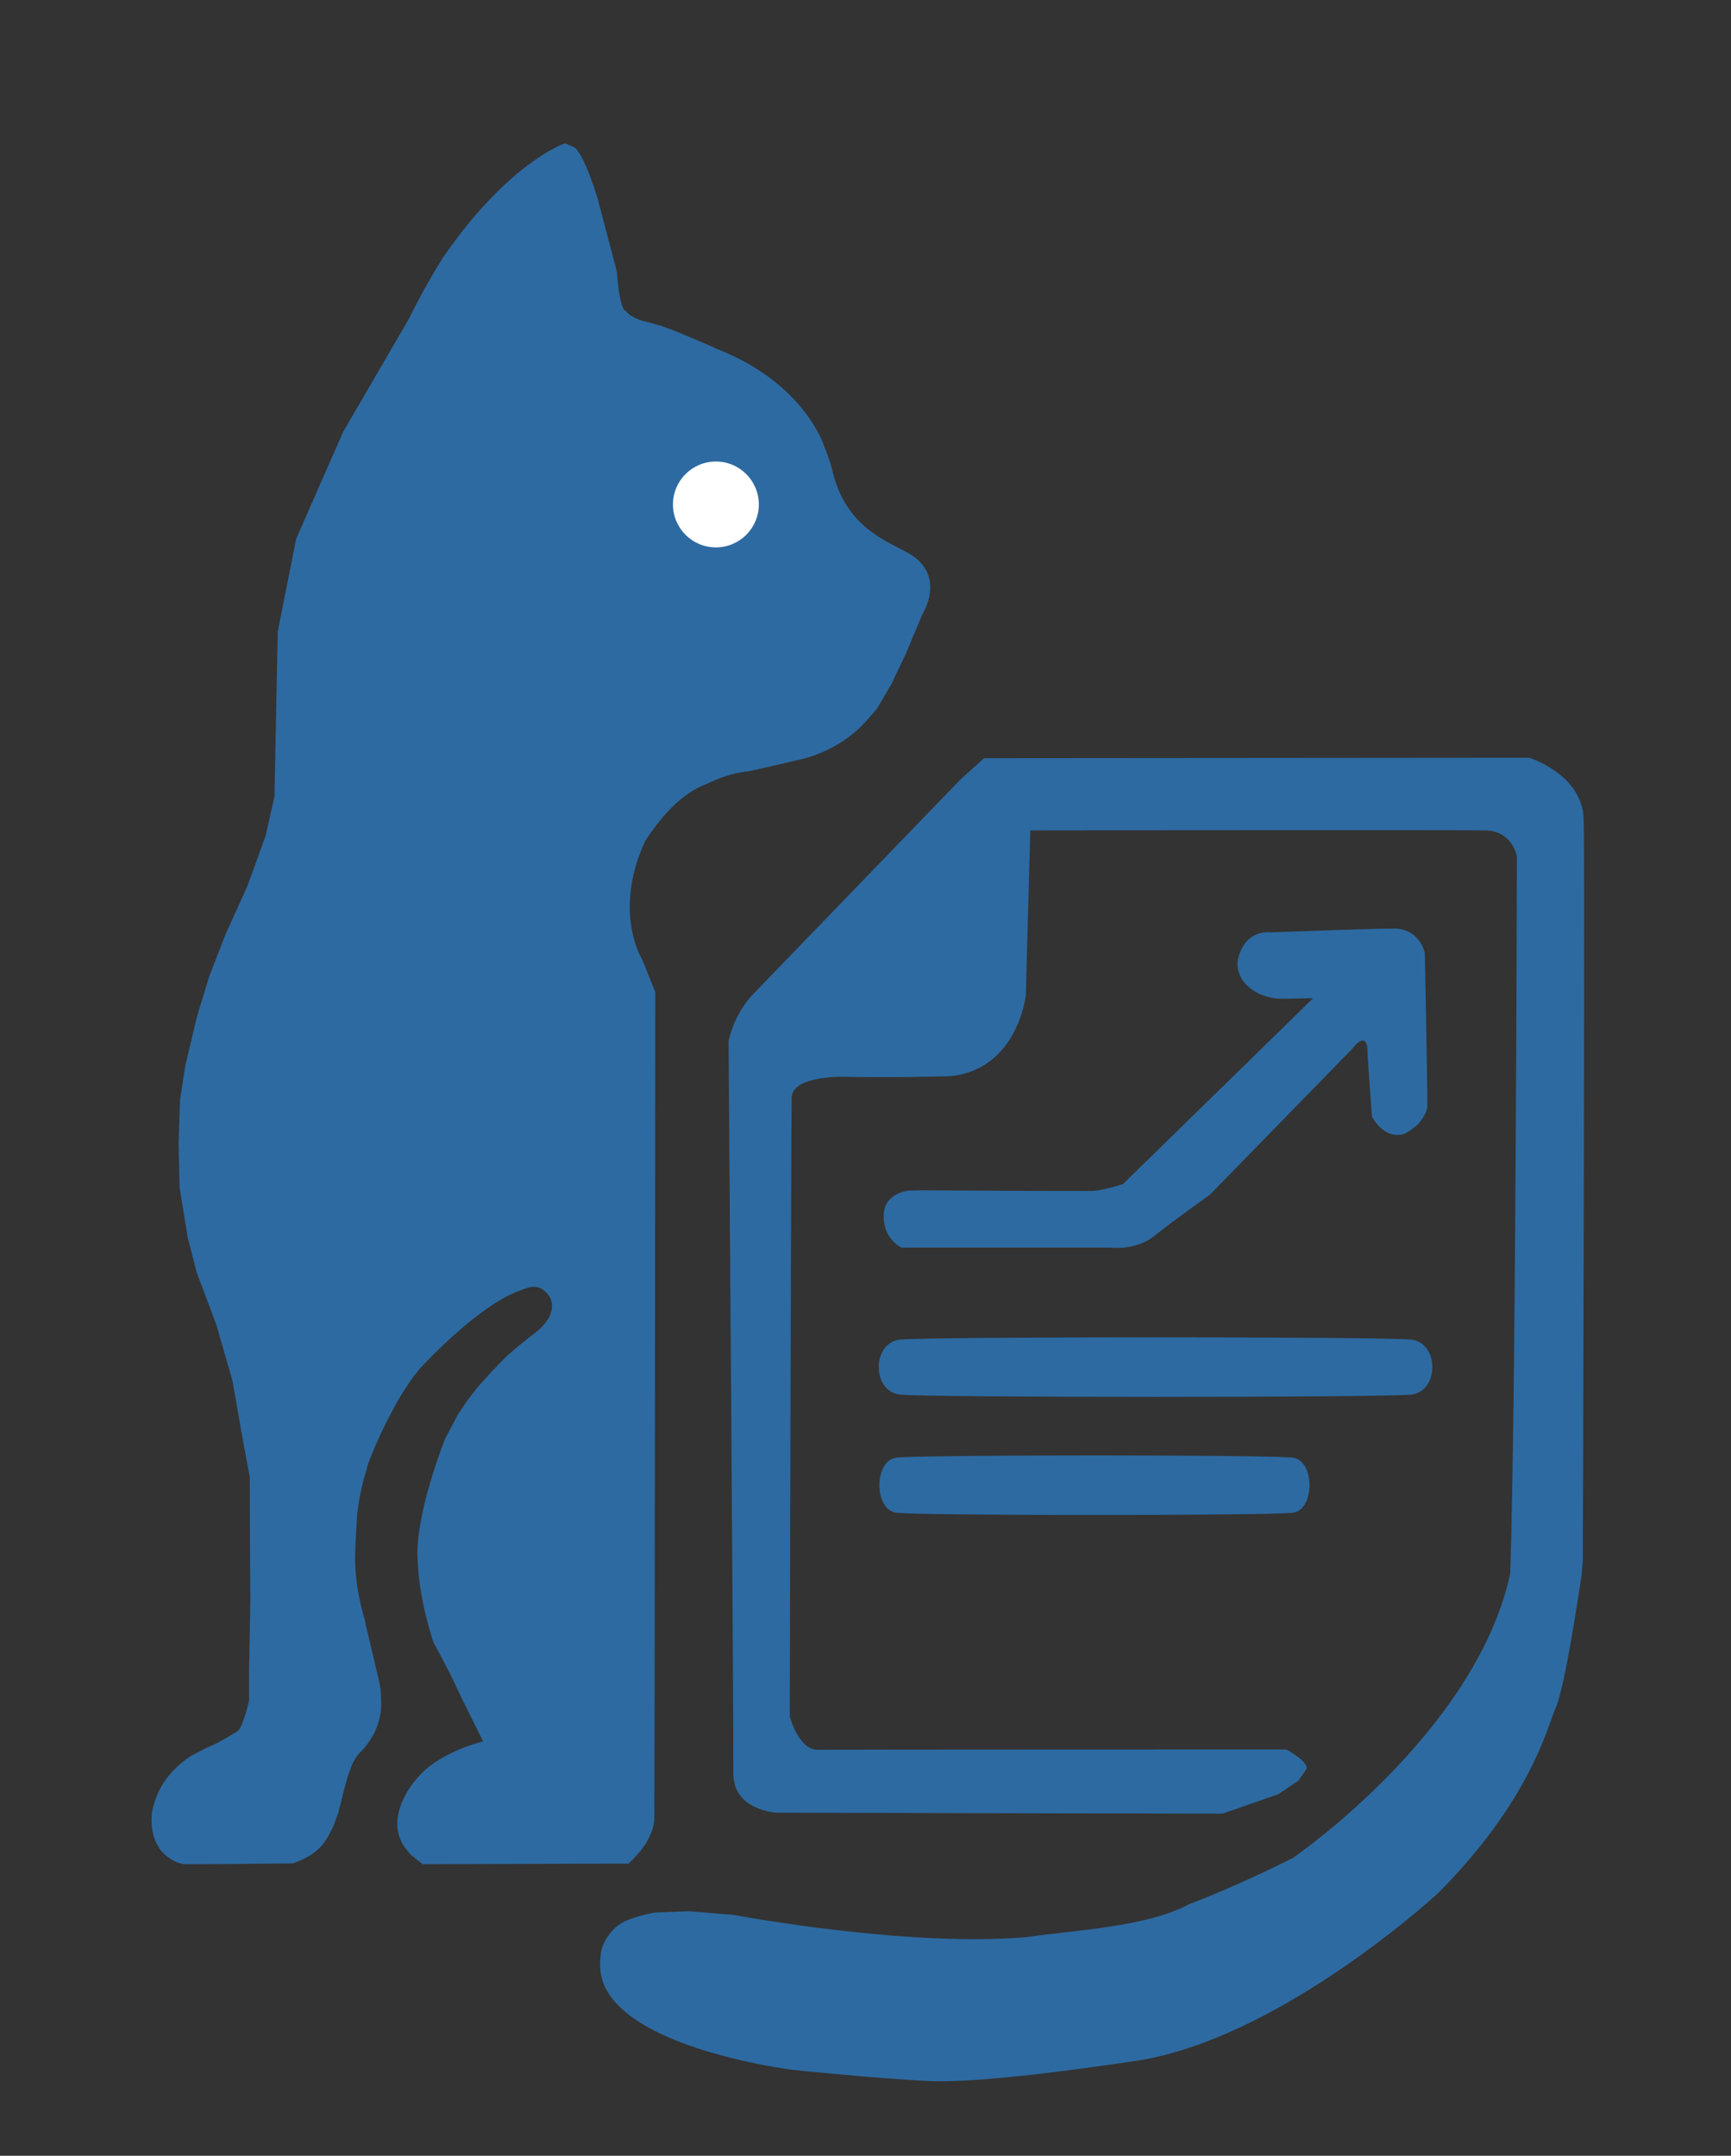
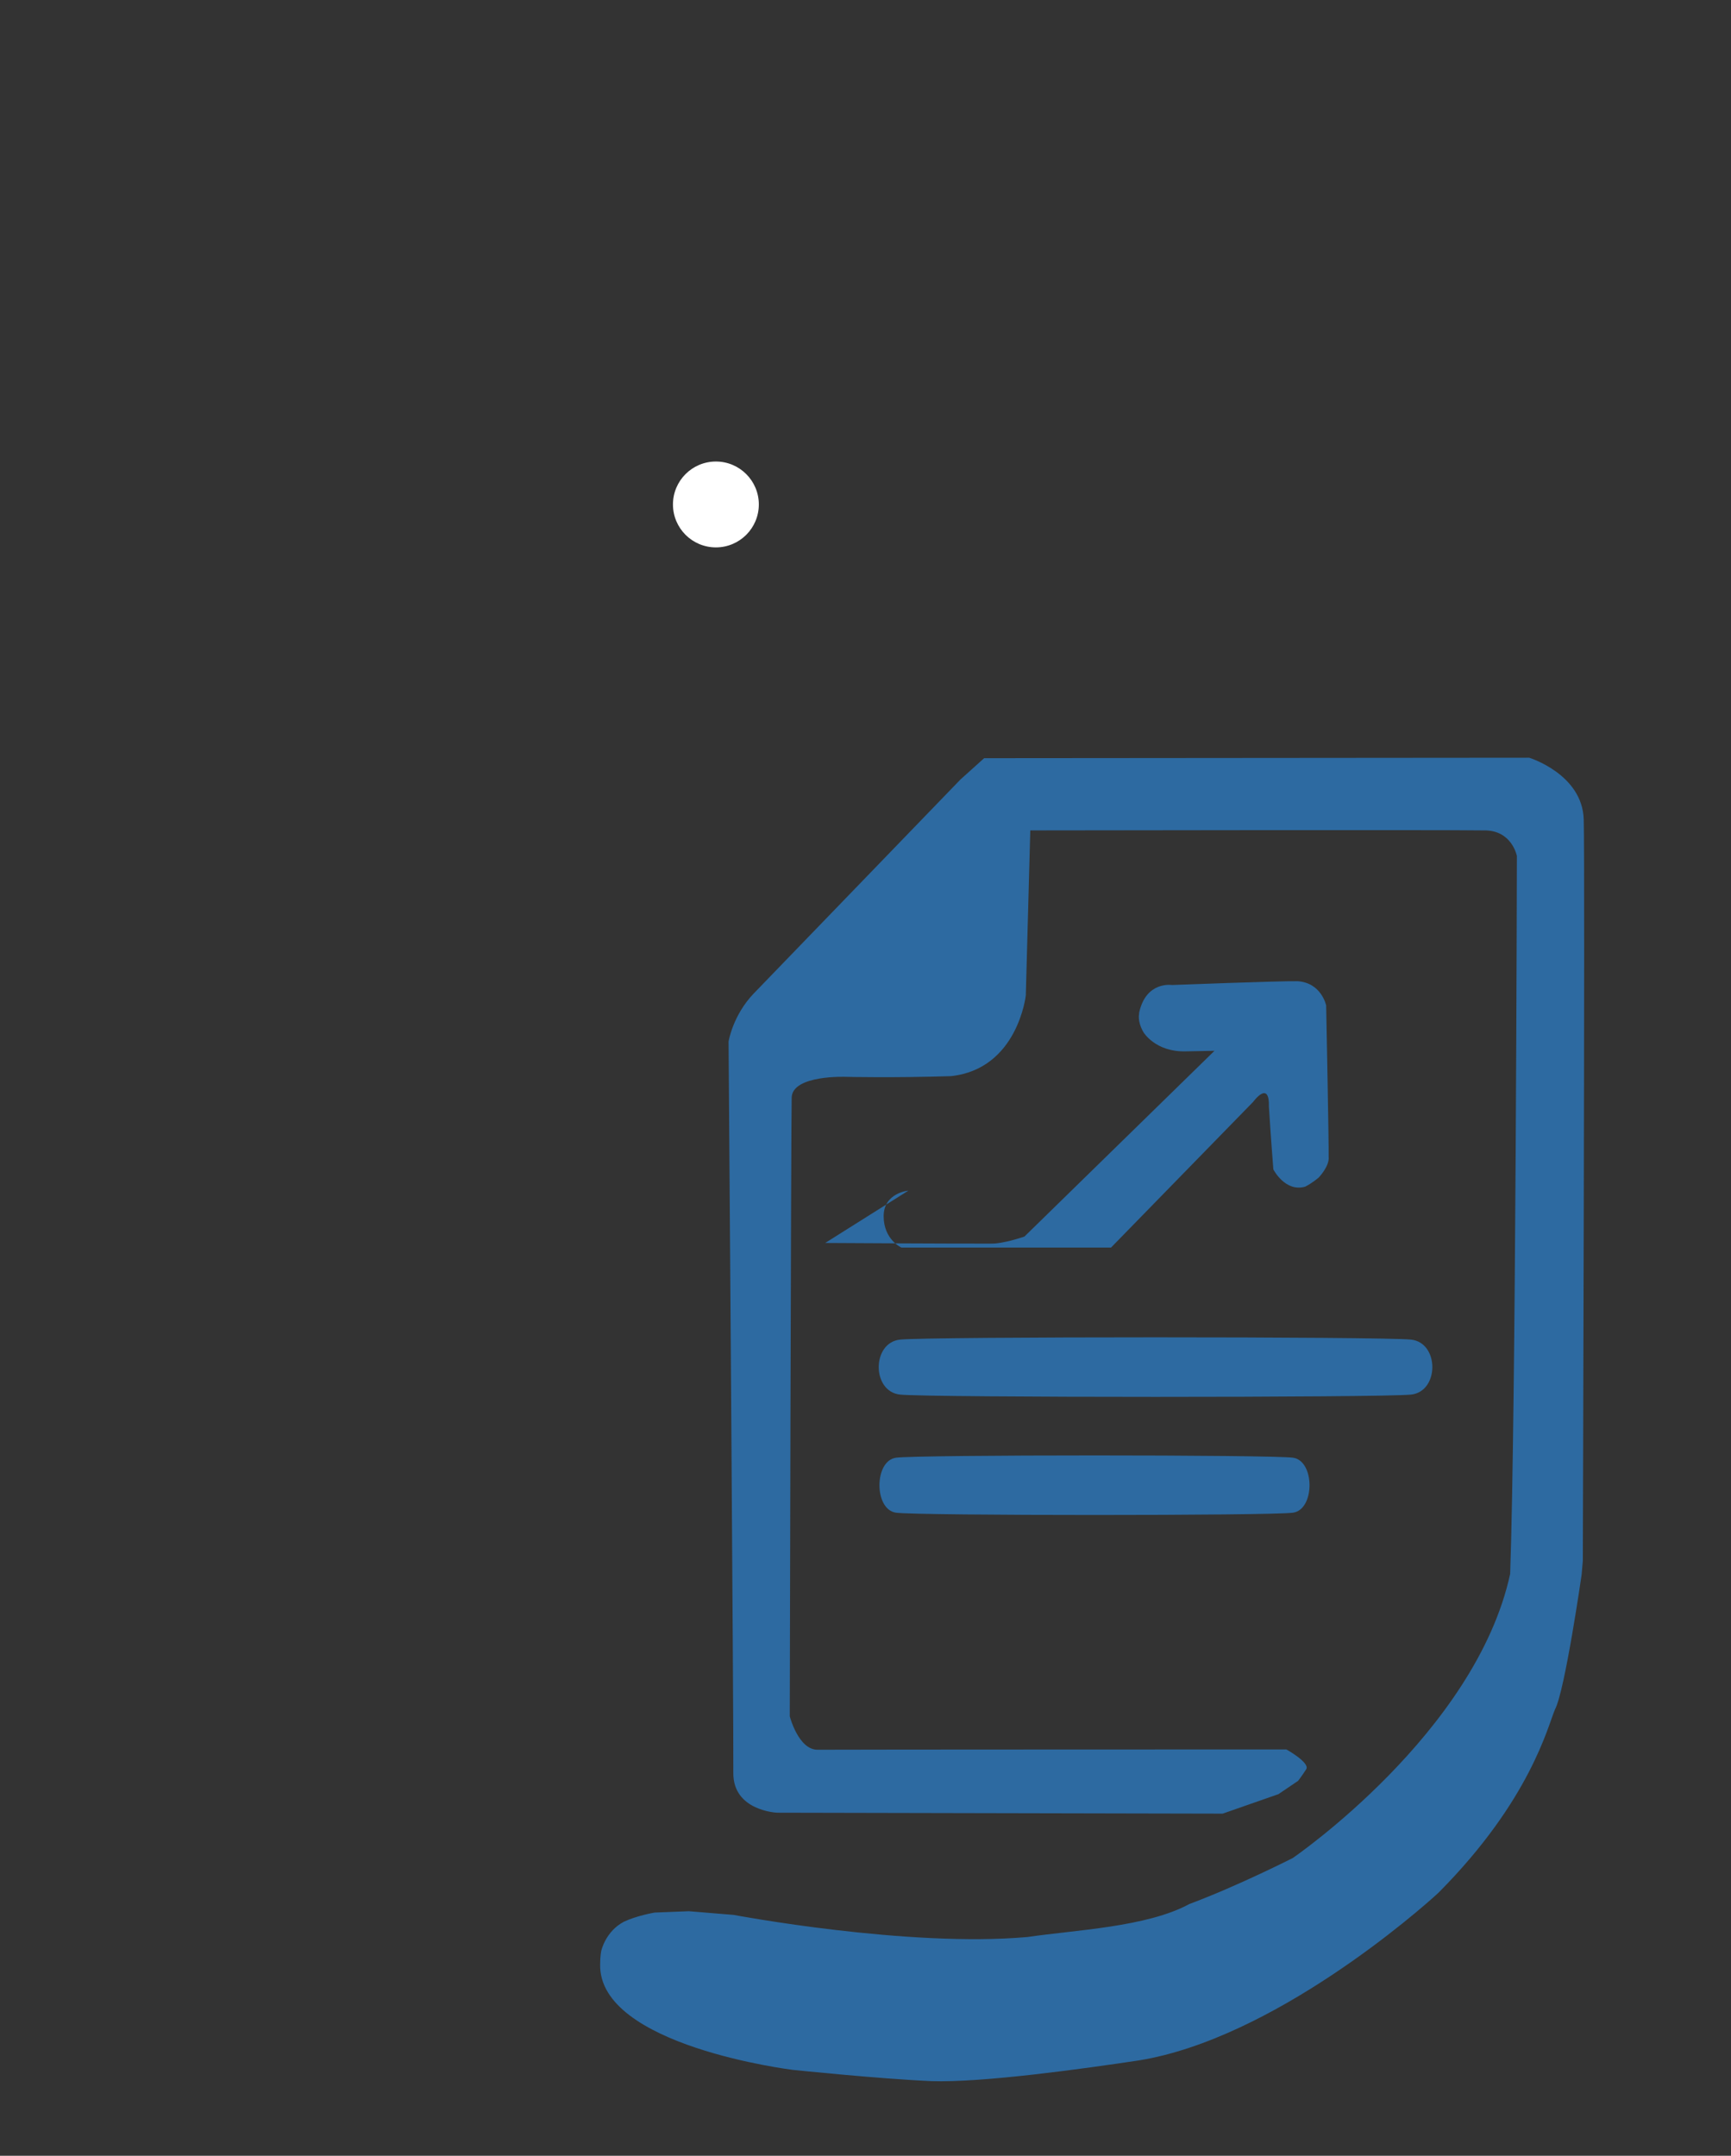
<svg xmlns="http://www.w3.org/2000/svg" xmlns:ns1="http://www.inkscape.org/namespaces/inkscape" xmlns:ns2="http://sodipodi.sourceforge.net/DTD/sodipodi-0.dtd" width="151.792mm" height="189.05mm" viewBox="0 0 151.792 189.05" version="1.1" id="svg1" xml:space="preserve" ns1:version="1.3.2 (091e20e, 2023-11-25, custom)" ns2:docname="drawing.svg">
  <rect x="0" y="0" width="151.792" height="189.05" fill="#333333" stroke="none" />
  <ns2:namedview id="namedview1" pagecolor="#ffffff" bordercolor="#999999" borderopacity="1" ns1:showpageshadow="2" ns1:pageopacity="0" ns1:pagecheckerboard="0" ns1:deskcolor="#d1d1d1" ns1:document-units="mm" ns1:zoom="0.70710678" ns1:cx="229.1026" ns1:cy="400.92954" ns1:window-width="1920" ns1:window-height="1009" ns1:window-x="-8" ns1:window-y="-8" ns1:window-maximized="1" ns1:current-layer="layer1" />
  <defs id="defs1">
    <ns1:path-effect effect="bspline" id="path-effect250" is_visible="true" lpeversion="1.3" weight="9.6" steps="2" helper_size="0" apply_no_weight="true" apply_with_weight="true" only_selected="false" uniform="false" />
    <ns1:path-effect effect="bspline" id="path-effect249" is_visible="true" lpeversion="1.3" weight="10" steps="2" helper_size="0" apply_no_weight="true" apply_with_weight="true" only_selected="false" uniform="false" />
    <ns1:path-effect effect="bspline" id="path-effect249-5" is_visible="true" lpeversion="1.3" weight="20" steps="2" helper_size="0" apply_no_weight="true" apply_with_weight="true" only_selected="false" uniform="false" />
    <ns1:path-effect effect="bspline" id="path-effect249-9" is_visible="true" lpeversion="1.3" weight="10" steps="2" helper_size="0" apply_no_weight="true" apply_with_weight="true" only_selected="false" uniform="false" />
  </defs>
  <g ns1:label="Layer 1" ns1:groupmode="layer" id="layer1" transform="translate(-27.517,-49.212)">
-     <path style="display:inline;fill:#2d6aa1;fill-opacity:1;stroke-width:0.105" d="m 77.042,61.783 c 0,0 -4.995,1.691 -10.736,10.107 -1.612,2.556 -2.95,5.309 -2.95,5.309 l -5.742,9.871 -4.129,9.399 -1.612,8.141 -0.275,13.725 v 0.669 l -0.787,3.5 -1.612,4.444 -1.888,4.169 -1.455,3.736 -1.062,3.5 -1.023,4.287 -0.472,3.068 -0.118,3.775 0.079,3.815 0.708,4.405 0.787,3.068 1.73,4.601 1.416,4.916 0.876,5.018 0.64,3.42 0.028,7.397 0.028,3.393 -0.116,6.216 v 2.615 c 0,0 -0.526,2.384 -1.023,2.689 -0.497,0.305 -0.85,0.516 -0.85,0.516 l -0.959,0.531 -0.944,0.433 -1.258,0.649 c 0,0 -1.858,1.075 -2.831,3.036 -0.125,0.222 -0.649,1.497 -0.669,2.204 -0.005,0.226 -0.177,1.824 0.796,3.068 0.079,0.108 0.366,0.392 0.366,0.392 0,0 0.701,0.645 1.536,0.807 0.167,0.064 9.622,-0.048 9.622,-0.048 0,0 1.919,-0.514 2.836,-1.891 0.292,-0.375 0.766,-1.36 0.766,-1.36 l 0.457,-1.263 0.344,-1.347 0.256,-1.023 0.226,-0.806 0.383,-1.032 0.237,-0.423 0.226,-0.334 0.344,-0.389 c 0,0 1.877,-1.754 1.719,-4.389 0,-0.511 -0.044,-0.985 -0.044,-0.985 l -0.122,-0.702 -0.219,-0.921 -0.933,-3.94 -0.118,-0.59 c 0,0 -1.003,-3.068 -0.826,-6.037 0.02,-0.905 0.118,-2.455 0.118,-2.455 0,0 0.02,-1.596 0.688,-4.034 0.177,-0.59 0.265,-0.949 0.265,-0.949 l 0.098,-0.305 0.123,-0.315 c 0,0 1.952,-5.078 4.39,-7.929 0.433,-0.472 5.231,-5.624 8.829,-6.843 0.767,-0.315 1.573,-0.619 2.379,0.364 0.108,0.128 1.18,1.426 -0.973,3.254 -1.426,1.081 -1.957,1.563 -1.957,1.563 l -0.708,0.619 -1.298,1.337 -1.258,1.396 -0.826,1.062 -0.885,1.317 -1.117,2.12 c 0,0 -2.521,6.316 -2.423,10.268 0.098,3.952 1.435,7.63 1.435,7.63 l 0.669,1.239 0.708,1.357 1.101,2.301 1.848,3.736 c 0,0 -3.461,0.806 -5.447,2.851 -1.986,2.045 -2.065,4.011 -2.065,4.011 0,0 -0.216,1.465 0.826,2.655 0.246,0.334 0.438,0.5 0.438,0.5 l 0.949,0.749 18.041,-0.049 c 0,0 2.273,-1.909 2.273,-4.023 0.028,-2.002 0.083,-72.414 0.083,-72.414 l -1.127,-2.808 c 0,0 -2.655,-4.172 0.238,-10.429 0.806,-1.224 2.697,-4.004 5.353,-4.992 1.029,-0.473 2.155,-0.98 3.789,-1.14 0.466,-0.09 4.554,-1.043 4.554,-1.043 0,0 3.156,-0.626 5.506,-3.156 0.737,-0.793 1.139,-1.293 1.139,-1.293 l 1.268,-2.173 1.278,-2.694 1.46,-3.476 c 0,0 2.016,-3.184 -1.029,-5.145 -2.072,-1.224 -5.798,-2.308 -6.952,-7.606 -0.125,-0.514 -0.675,-1.934 -0.675,-1.934 0,0 -1.702,-5.505 -9.405,-8.509 -0.528,-0.278 -3.629,-1.557 -3.629,-1.557 l -1.286,-0.474 -0.791,-0.221 -0.811,-0.211 -0.33,-0.109 -0.379,-0.167 -0.348,-0.202 -0.269,-0.219 -0.151,-0.172 c 0,0 -0.494,0.121 -0.769,-3.379 -0.069,-0.403 -0.315,-1.249 -0.315,-1.249 l -1.35,-5.124 c 0,0 -1.049,-3.656 -2.013,-4.56 -0.6,-0.295 -0.895,-0.383 -0.895,-0.383 z" id="path245" />
    <circle style="fill:#ffffff;fill-opacity:1;stroke-width:0.105" id="path250" cx="90.294" cy="93.451" r="3.765" />
    <path style="fill:#2d6aa1;fill-opacity:1;stroke-width:0.105" d="m 91.407,140.545 c 0,0 0.362,-2.28 2.197,-4.199 1.585,-1.641 18.131,-18.771 18.131,-18.771 l 2.082,-1.874 47.799,-0.039 c 0,0 4.66,1.435 4.778,5.408 0.118,3.972 -0.079,65.028 -0.079,65.028 l -0.106,1.215 c 0,0 -1.467,10.19 -2.332,11.802 -0.629,1.455 -2.142,7.949 -10.207,16.069 -1.669,1.557 -14.53,12.837 -26.329,14.724 -4.719,0.708 -13.686,1.966 -18.169,1.809 -4.523,-0.197 -12.113,-0.983 -12.113,-0.983 0,0 -17.082,-2.091 -16.915,-9.266 0,-0.723 0.098,-1.176 0.098,-1.176 0,0 0.368,-1.709 1.995,-2.557 1.126,-0.535 2.684,-0.799 2.684,-0.799 l 2.996,-0.119 3.939,0.325 c 0,0 15.263,2.881 25.774,1.936 4.116,-0.612 10.456,-0.862 14.182,-2.892 4.255,-1.585 9.066,-4.032 9.066,-4.032 0,0 16.025,-10.958 19.065,-24.915 0.501,-14.238 0.59,-62.962 0.59,-62.962 0,0 -0.433,-2.301 -2.93,-2.242 -3.107,-0.059 -39.74,0 -39.74,0 l -0.393,14.472 c 0,0 -0.708,6.45 -6.568,7.079 -5.073,0.157 -9.132,0.062 -9.132,0.062 0,0 -4.775,-0.209 -4.831,1.821 -0.056,2.03 -0.167,54.255 -0.167,54.255 0,0 0.758,2.952 2.449,2.932 1.75,-0.02 41.099,-0.026 41.099,-0.026 0,0 2.1,1.168 1.738,1.738 -0.362,0.57 -0.709,1.015 -0.709,1.015 l -1.724,1.168 -4.894,1.71 -39.071,-0.083 c 0,0 -3.865,-0.153 -3.838,-3.49 0.042,-3.198 -0.417,-64.141 -0.417,-64.141 z" id="path246" ns1:label="path246" ns2:nodetypes="cccccscccccccccccccccccccccccscccsccccccc" />
-     <path style="fill:#2d6aa1;fill-opacity:1;stroke-width:0.105" d="m 107.174,153.625 c 0,0 -2.169,0.185 -2.169,2.242 0,2.058 1.557,2.753 1.557,2.753 h 18.38 c 0,0 2.163,0.301 3.815,-1.036 1.652,-1.337 4.837,-3.579 4.837,-3.579 l 12.467,-12.781 c 0,0 1.435,-1.973 1.38,0.433 0.153,2.517 0.389,5.492 0.389,5.492 0,0 1.029,2.016 2.781,1.516 0.584,-0.278 1.197,-0.804 1.197,-0.804 0,0 0.968,-1.003 0.87,-1.829 0.029,-0.895 -0.218,-13.26 -0.218,-13.26 0,0 -0.403,-1.988 -2.503,-2.127 -1.585,-0.028 -11.012,0.334 -11.012,0.334 0,0 -2.266,-0.368 -2.878,2.398 -0.014,0.104 -0.015,0.166 -0.015,0.166 0,0 -0.131,0.596 0.303,1.427 0.054,0.091 0.105,0.18 0.105,0.18 0,0 1.048,1.714 3.677,1.647 0.149,-0.008 2.529,-0.048 2.529,-0.048 l -16.663,16.288 c 0,0 -1.865,0.651 -2.94,0.618 -2.017,0.017 -14.534,-0.055 -14.534,-0.055 z" id="path247" ns2:nodetypes="csccscccccccccccccccccccc" />
+     <path style="fill:#2d6aa1;fill-opacity:1;stroke-width:0.105" d="m 107.174,153.625 c 0,0 -2.169,0.185 -2.169,2.242 0,2.058 1.557,2.753 1.557,2.753 h 18.38 l 12.467,-12.781 c 0,0 1.435,-1.973 1.38,0.433 0.153,2.517 0.389,5.492 0.389,5.492 0,0 1.029,2.016 2.781,1.516 0.584,-0.278 1.197,-0.804 1.197,-0.804 0,0 0.968,-1.003 0.87,-1.829 0.029,-0.895 -0.218,-13.26 -0.218,-13.26 0,0 -0.403,-1.988 -2.503,-2.127 -1.585,-0.028 -11.012,0.334 -11.012,0.334 0,0 -2.266,-0.368 -2.878,2.398 -0.014,0.104 -0.015,0.166 -0.015,0.166 0,0 -0.131,0.596 0.303,1.427 0.054,0.091 0.105,0.18 0.105,0.18 0,0 1.048,1.714 3.677,1.647 0.149,-0.008 2.529,-0.048 2.529,-0.048 l -16.663,16.288 c 0,0 -1.865,0.651 -2.94,0.618 -2.017,0.017 -14.534,-0.055 -14.534,-0.055 z" id="path247" ns2:nodetypes="csccscccccccccccccccccccc" />
    <path style="display:inline;fill:#2d6aa1;fill-opacity:1;stroke-width:0.105" d="m 108.337,166.955 c -2.305,0.268 -2.305,4.554 0,4.822 2.305,0.268 39.188,0.268 41.493,0 2.305,-0.268 2.305,-4.554 0,-4.822 -2.305,-0.268 -39.188,-0.268 -41.493,0 z" id="path249" ns1:path-effect="#path-effect249" ns1:original-d="m 106.03177,166.6875 c 0,0.53578 0,4.82203 0,5.35781 4.61036,0 41.49328,0 46.10364,0 0,-0.53578 0,-4.82203 0,-5.35781 -4.61036,0 -41.49328,0 -46.10364,0 z" transform="matrix(1.08,0,0,1,-10.564,-0.265)" ns1:label="path249" />
    <path style="display:inline;fill:#2d6aa1;fill-opacity:1;stroke-width:0.105" d="m 108.337,166.955 c -2.305,0.268 -2.305,4.554 0,4.822 2.305,0.268 39.188,0.268 41.493,0 2.305,-0.268 2.305,-4.554 0,-4.822 -2.305,-0.268 -39.188,-0.268 -41.493,0 z" id="path249-1" ns1:path-effect="#path-effect249-9" ns1:original-d="m 106.03177,166.6875 c 0,0.53578 0,4.82203 0,5.35781 4.61036,0 41.49328,0 46.10364,0 0,-0.53578 0,-4.82203 0,-5.35781 -4.61036,0 -41.49328,0 -46.10364,0 z" transform="matrix(0.839,0,0,1,15.192,10.092)" ns1:label="path249" />
  </g>
</svg>